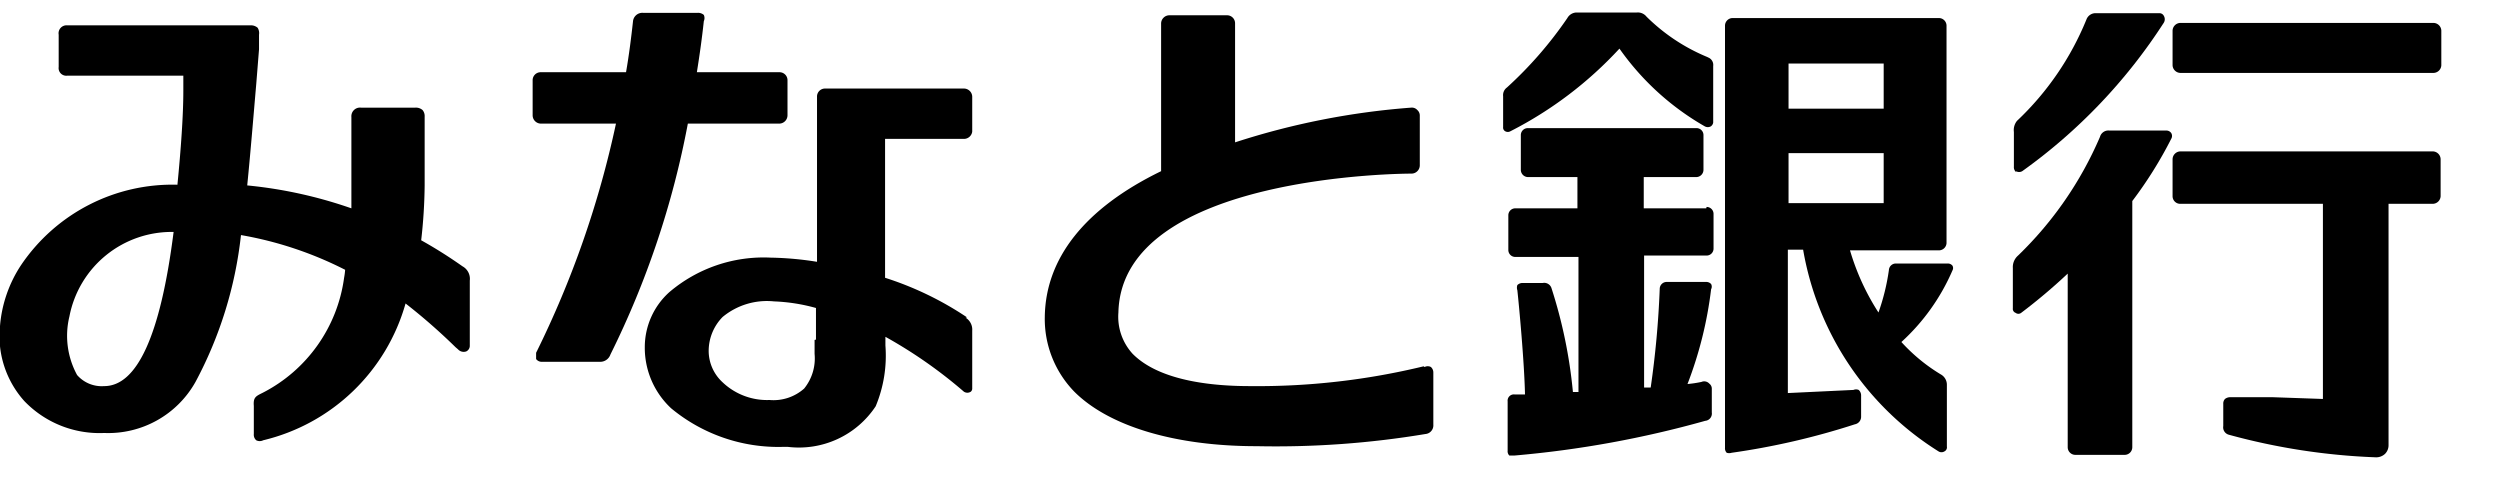
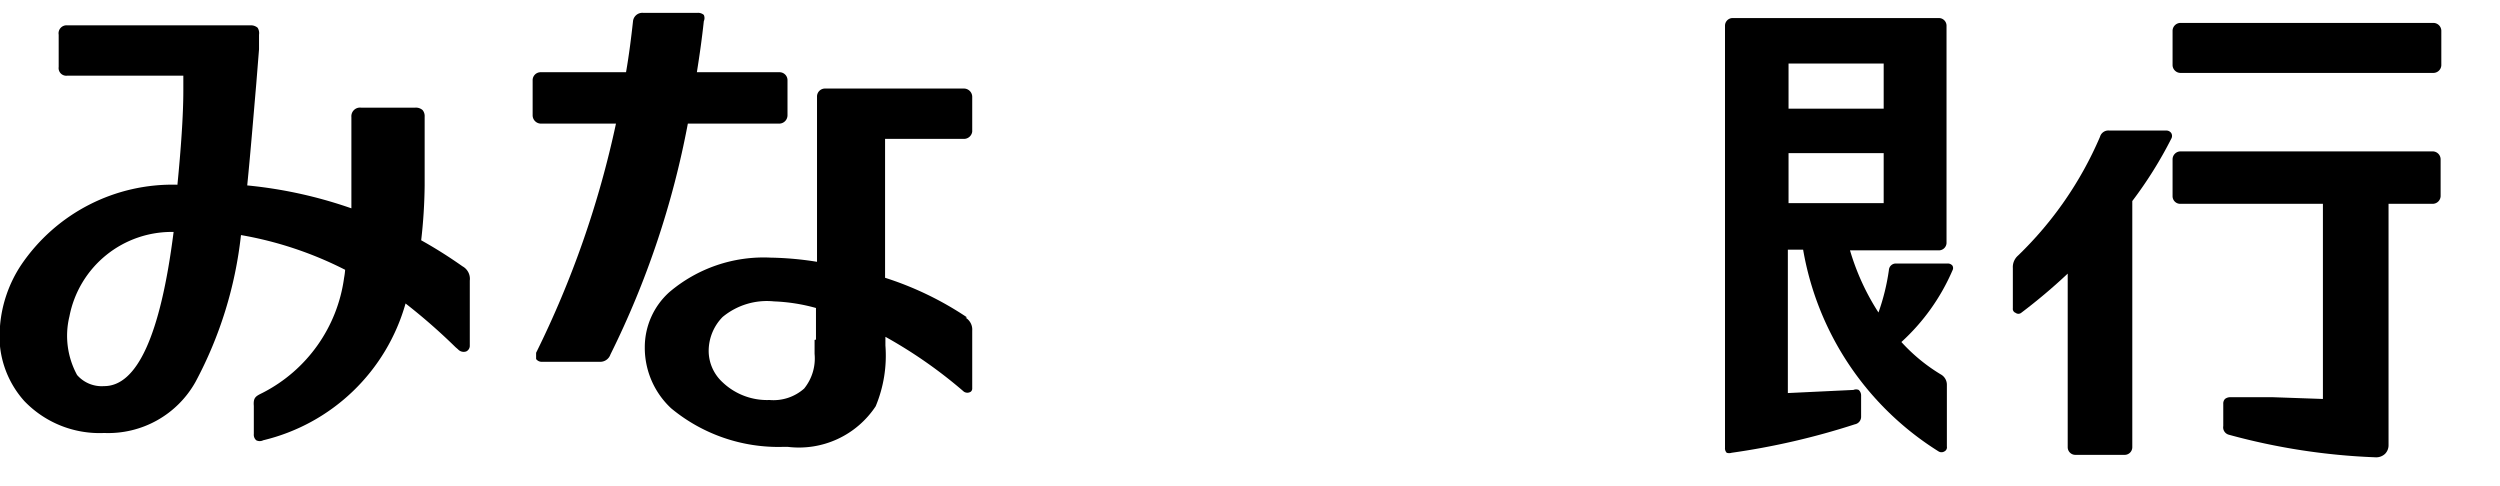
<svg xmlns="http://www.w3.org/2000/svg" id="レイヤー_1" data-name="レイヤー 1" width="72" height="14" viewBox="0 0 72 14">
  <title>みなと銀行</title>
  <path d="M13.32,7.67l0,0c-.27-.19-.67-.46-1.19-.75a15,15,0,0,0,.1-1.58c0-.22,0-.3,0-.36V3.36a.27.27,0,0,0-.06-.19.29.29,0,0,0-.21-.07H10.4a.25.25,0,0,0-.28.27V5.63c0,.12,0,.24,0,.37a12.84,12.84,0,0,0-3-.66c.1-1,.18-2,.26-2.92l.08-1V1.35l0-.26h0V1A.29.29,0,0,0,7.42.8.29.29,0,0,0,7.21.73H1.94A.23.23,0,0,0,1.69,1v.93a.22.22,0,0,0,.24.25H5.28l0,.43c0,.72-.07,1.69-.17,2.71A5.26,5.26,0,0,0,.61,7.63,3.72,3.72,0,0,0,0,9.39,2.8,2.8,0,0,0,.7,11.55,3,3,0,0,0,3,12.47,2.88,2.88,0,0,0,5.63,11,11.62,11.62,0,0,0,6.94,6.77a10.59,10.59,0,0,1,3,1A2,2,0,0,1,9.91,8a4.38,4.38,0,0,1-2.34,3.31c-.2.1-.28.13-.26.38v.81a.21.21,0,0,0,.07.18.22.22,0,0,0,.2,0,5.62,5.62,0,0,0,4.1-3.94A16.94,16.94,0,0,1,13.12,10l.07.06a.22.22,0,0,0,.24.06.18.18,0,0,0,.1-.17V8.08a.41.41,0,0,0-.21-.41M2,9.11a3,3,0,0,1,3-2.43c-.38,3-1.06,4.44-2,4.44a.94.94,0,0,1-.78-.32A2.36,2.36,0,0,1,2,9.11Zm0,0H2l-.05,0s0,0,0,0" />
  <path d="M22.45,3.56a.24.24,0,0,0,.23-.24v-1a.23.23,0,0,0-.23-.24H20.07c.08-.5.15-1,.2-1.47a.22.22,0,0,0,0-.18.25.25,0,0,0-.18-.06H18.52a.27.27,0,0,0-.29.25c-.05.45-.11.94-.2,1.46H15.57a.23.23,0,0,0-.23.24v1a.24.24,0,0,0,.23.24h2.17a28.12,28.12,0,0,1-2.3,6.6c0,.1,0,.15,0,.18a.2.2,0,0,0,.17.08h1.66a.31.31,0,0,0,.31-.21,25.58,25.58,0,0,0,2.23-6.65h2.64" />
  <path d="M27.85,9.14A9.31,9.31,0,0,0,25.49,8V4h2.28A.24.24,0,0,0,28,3.79v-1a.24.24,0,0,0-.24-.24h-4a.23.23,0,0,0-.23.24V7.54a9.3,9.3,0,0,0-1.33-.12,4.19,4.19,0,0,0-2.93,1A2.13,2.13,0,0,0,18.57,10a2.38,2.38,0,0,0,.76,1.76,4.84,4.84,0,0,0,3.22,1.11h.14a2.65,2.65,0,0,0,2.53-1.17,3.79,3.79,0,0,0,.28-1.75V9.7a13.46,13.46,0,0,1,2.26,1.58.18.18,0,0,0,.2,0A.12.12,0,0,0,28,11.2V9.52h0a.4.4,0,0,0-.19-.37m-4.35.64v.4a1.38,1.38,0,0,1-.3,1,1.33,1.33,0,0,1-1,.33A1.86,1.86,0,0,1,20.8,11a1.23,1.23,0,0,1-.39-.87,1.4,1.4,0,0,1,.4-1,2,2,0,0,1,1.48-.45,5.22,5.22,0,0,1,1.21.19v.91" />
-   <path d="M41,10.55a20.33,20.33,0,0,1-5,.57c-.91,0-2.56-.1-3.38-.93A1.58,1.58,0,0,1,32.21,9c.09-4,8.36-4,8.44-4a.24.24,0,0,0,.24-.24V3.32a.21.21,0,0,0-.07-.15.21.21,0,0,0-.18-.07,21.59,21.59,0,0,0-5.07,1V.67a.23.23,0,0,0-.23-.23H33.68a.24.24,0,0,0-.24.23V4.93C31.24,6,30.11,7.44,30.09,9.13a3,3,0,0,0,.85,2.15c1,1,2.91,1.57,5.25,1.57a26.2,26.2,0,0,0,4.86-.35.25.25,0,0,0,.23-.27v-1.5a.21.21,0,0,0-.07-.16.19.19,0,0,0-.18,0" />
-   <path d="M49.19,1.65A5.43,5.43,0,0,1,47.42.48h0a.32.32,0,0,0-.28-.12H45.41a.31.31,0,0,0-.27.16,11.36,11.36,0,0,1-1.74,2,.27.27,0,0,0-.11.25v.89a.12.12,0,0,0,.06.12.15.15,0,0,0,.15,0,11.17,11.17,0,0,0,3.14-2.38,7.64,7.64,0,0,0,2.46,2.24.18.18,0,0,0,.17,0,.16.16,0,0,0,.07-.11V1.9a.23.23,0,0,0-.16-.25" />
-   <path d="M49.14,6h-1.8V5.1h1.51a.21.21,0,0,0,.21-.21v-1a.2.2,0,0,0-.21-.2H44a.2.2,0,0,0-.2.2v1a.21.21,0,0,0,.2.21h1.43V6H43.64a.2.2,0,0,0-.2.2v1a.2.2,0,0,0,.2.2h1.82v3.89H45.3a14,14,0,0,0-.62-3,.22.22,0,0,0-.25-.14h-.59a.21.21,0,0,0-.14.06.23.23,0,0,0,0,.15c.05.46.2,2.07.22,3h-.3a.18.18,0,0,0-.2.2v1.42a.17.17,0,0,0,.05.14s.08,0,.14,0a29.76,29.76,0,0,0,5.5-1,.21.21,0,0,0,.19-.24V11.2a.18.18,0,0,0-.07-.15A.2.2,0,0,0,49,11a3.44,3.44,0,0,1-.4.06,11.33,11.33,0,0,0,.68-2.73.16.16,0,0,0,0-.15.19.19,0,0,0-.15-.06H48a.2.2,0,0,0-.2.2,26.87,26.87,0,0,1-.26,2.84h-.19V7.36h1.8a.2.2,0,0,0,.2-.2v-1a.2.2,0,0,0-.2-.2" />
  <path d="M56.06,7.59H54.62a.2.2,0,0,0-.22.19A6.23,6.23,0,0,1,54.1,9a6.85,6.85,0,0,1-.82-1.79h2.57A.22.22,0,0,0,56.06,7V.74a.22.22,0,0,0-.22-.22H49.9a.22.22,0,0,0-.22.22V12.9a.18.18,0,0,0,.05.14.23.23,0,0,0,.14,0h0a21,21,0,0,0,3.55-.82A.22.22,0,0,0,53.6,12v-.61a.21.21,0,0,0-.07-.16.19.19,0,0,0-.15,0l-1.89.09V7.19h.44A8.56,8.56,0,0,0,55.83,13,.16.16,0,0,0,56,13a.13.13,0,0,0,.07-.14V11.09a.34.34,0,0,0-.18-.31,5.06,5.06,0,0,1-1.13-.93,6,6,0,0,0,1.47-2.06.14.14,0,0,0,0-.14.17.17,0,0,0-.15-.06M51.51,4.41h2.74V5.85H51.51Zm0-2.58h2.74v1.3H51.51Z" />
-   <path d="M58.06,4.93a.18.18,0,0,0,.18,0A15.71,15.71,0,0,0,62.32.65a.19.19,0,0,0,0-.19A.14.14,0,0,0,62.2.38H60.37a.28.28,0,0,0-.28.18,8.33,8.33,0,0,1-2,2.92A.42.42,0,0,0,58,3.8v1a.18.18,0,0,0,.07.16" />
  <path d="M62.38,3.76H60.75a.25.25,0,0,0-.27.18,10.49,10.49,0,0,1-2.36,3.42.44.44,0,0,0-.15.36h0V8.88a.12.12,0,0,0,.08.13.13.13,0,0,0,.16,0,16.25,16.25,0,0,0,1.34-1.13v5a.22.22,0,0,0,.22.22h1.42a.22.22,0,0,0,.22-.22V5.79A11.8,11.8,0,0,0,62.53,4a.16.16,0,0,0,0-.17.17.17,0,0,0-.15-.07" />
  <path d="M70.08,4.36H62.8a.23.23,0,0,0-.23.23V5.65a.22.22,0,0,0,.23.22h4.1v5.62l-1.43-.05-1.23,0a.24.24,0,0,0-.16.05.19.19,0,0,0-.05.14v.64a.22.22,0,0,0,.16.25,18.54,18.54,0,0,0,4.22.65h0a.37.37,0,0,0,.28-.1.35.35,0,0,0,.1-.25V5.87h1.27a.23.23,0,0,0,.23-.22V4.59a.23.23,0,0,0-.23-.23" />
  <path d="M70.08.66H62.8a.23.23,0,0,0-.23.22v1a.23.23,0,0,0,.23.22h7.28a.23.23,0,0,0,.23-.22v-1a.23.23,0,0,0-.23-.22" />
</svg>